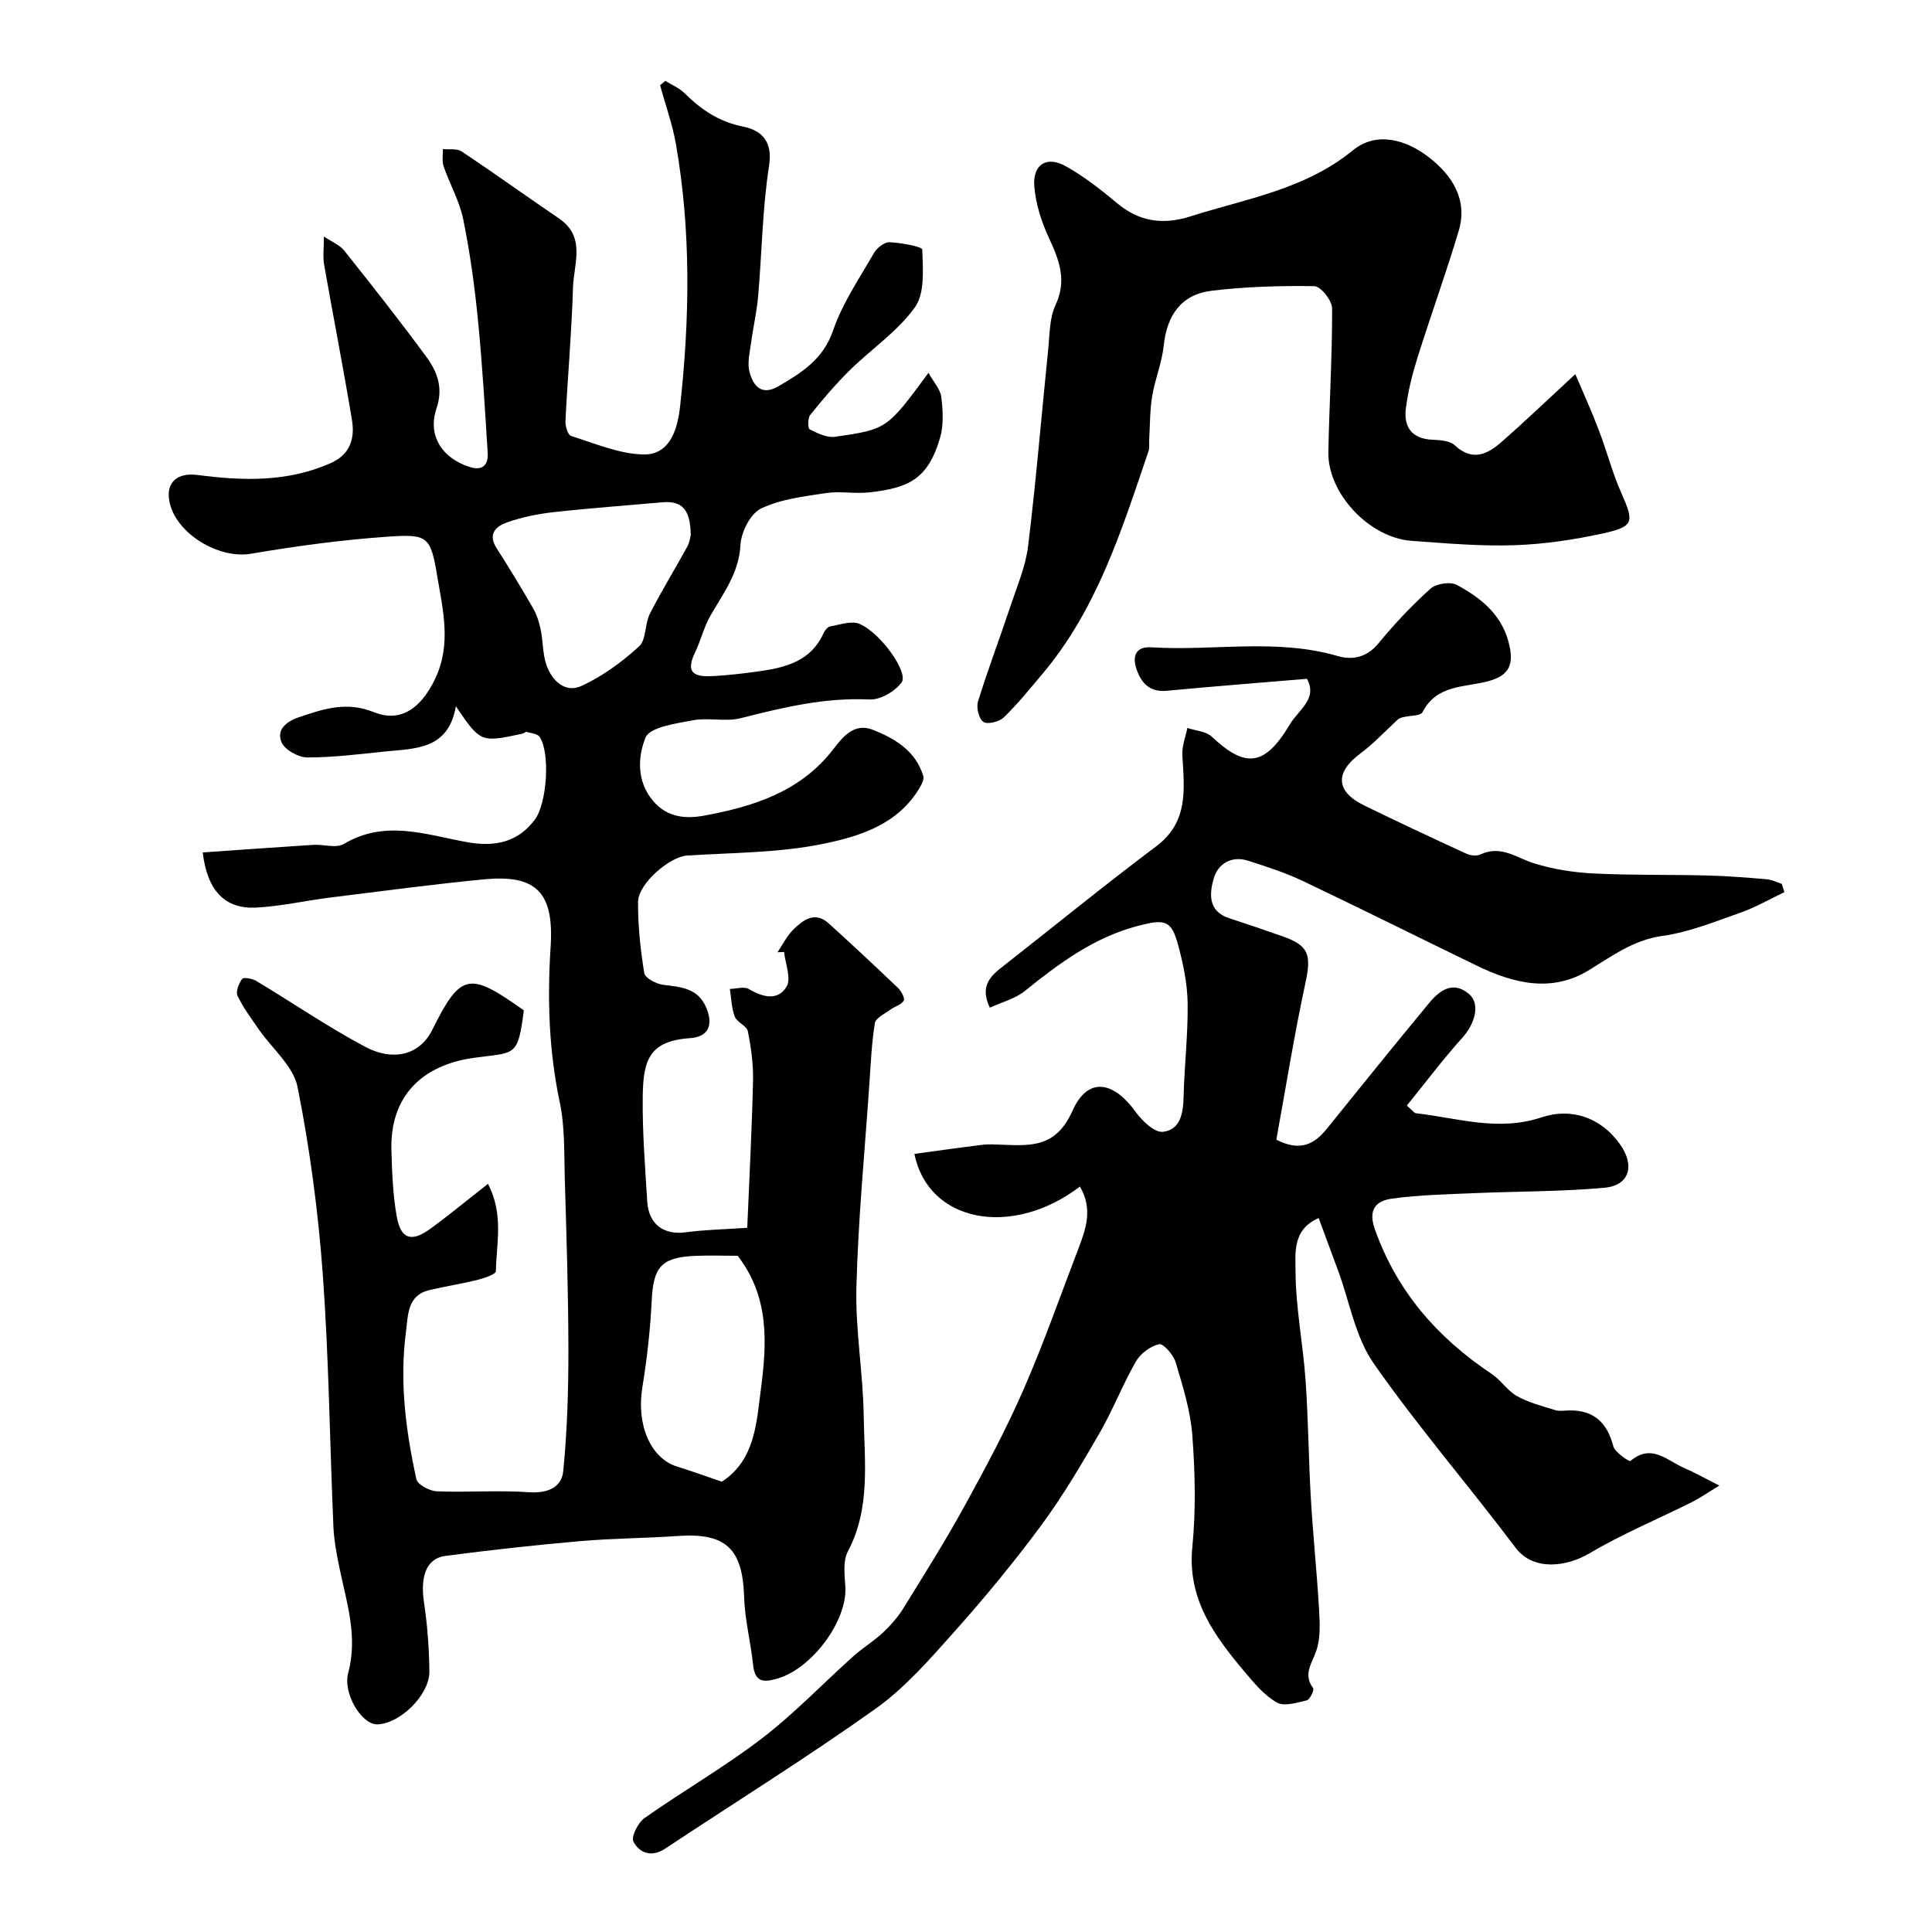
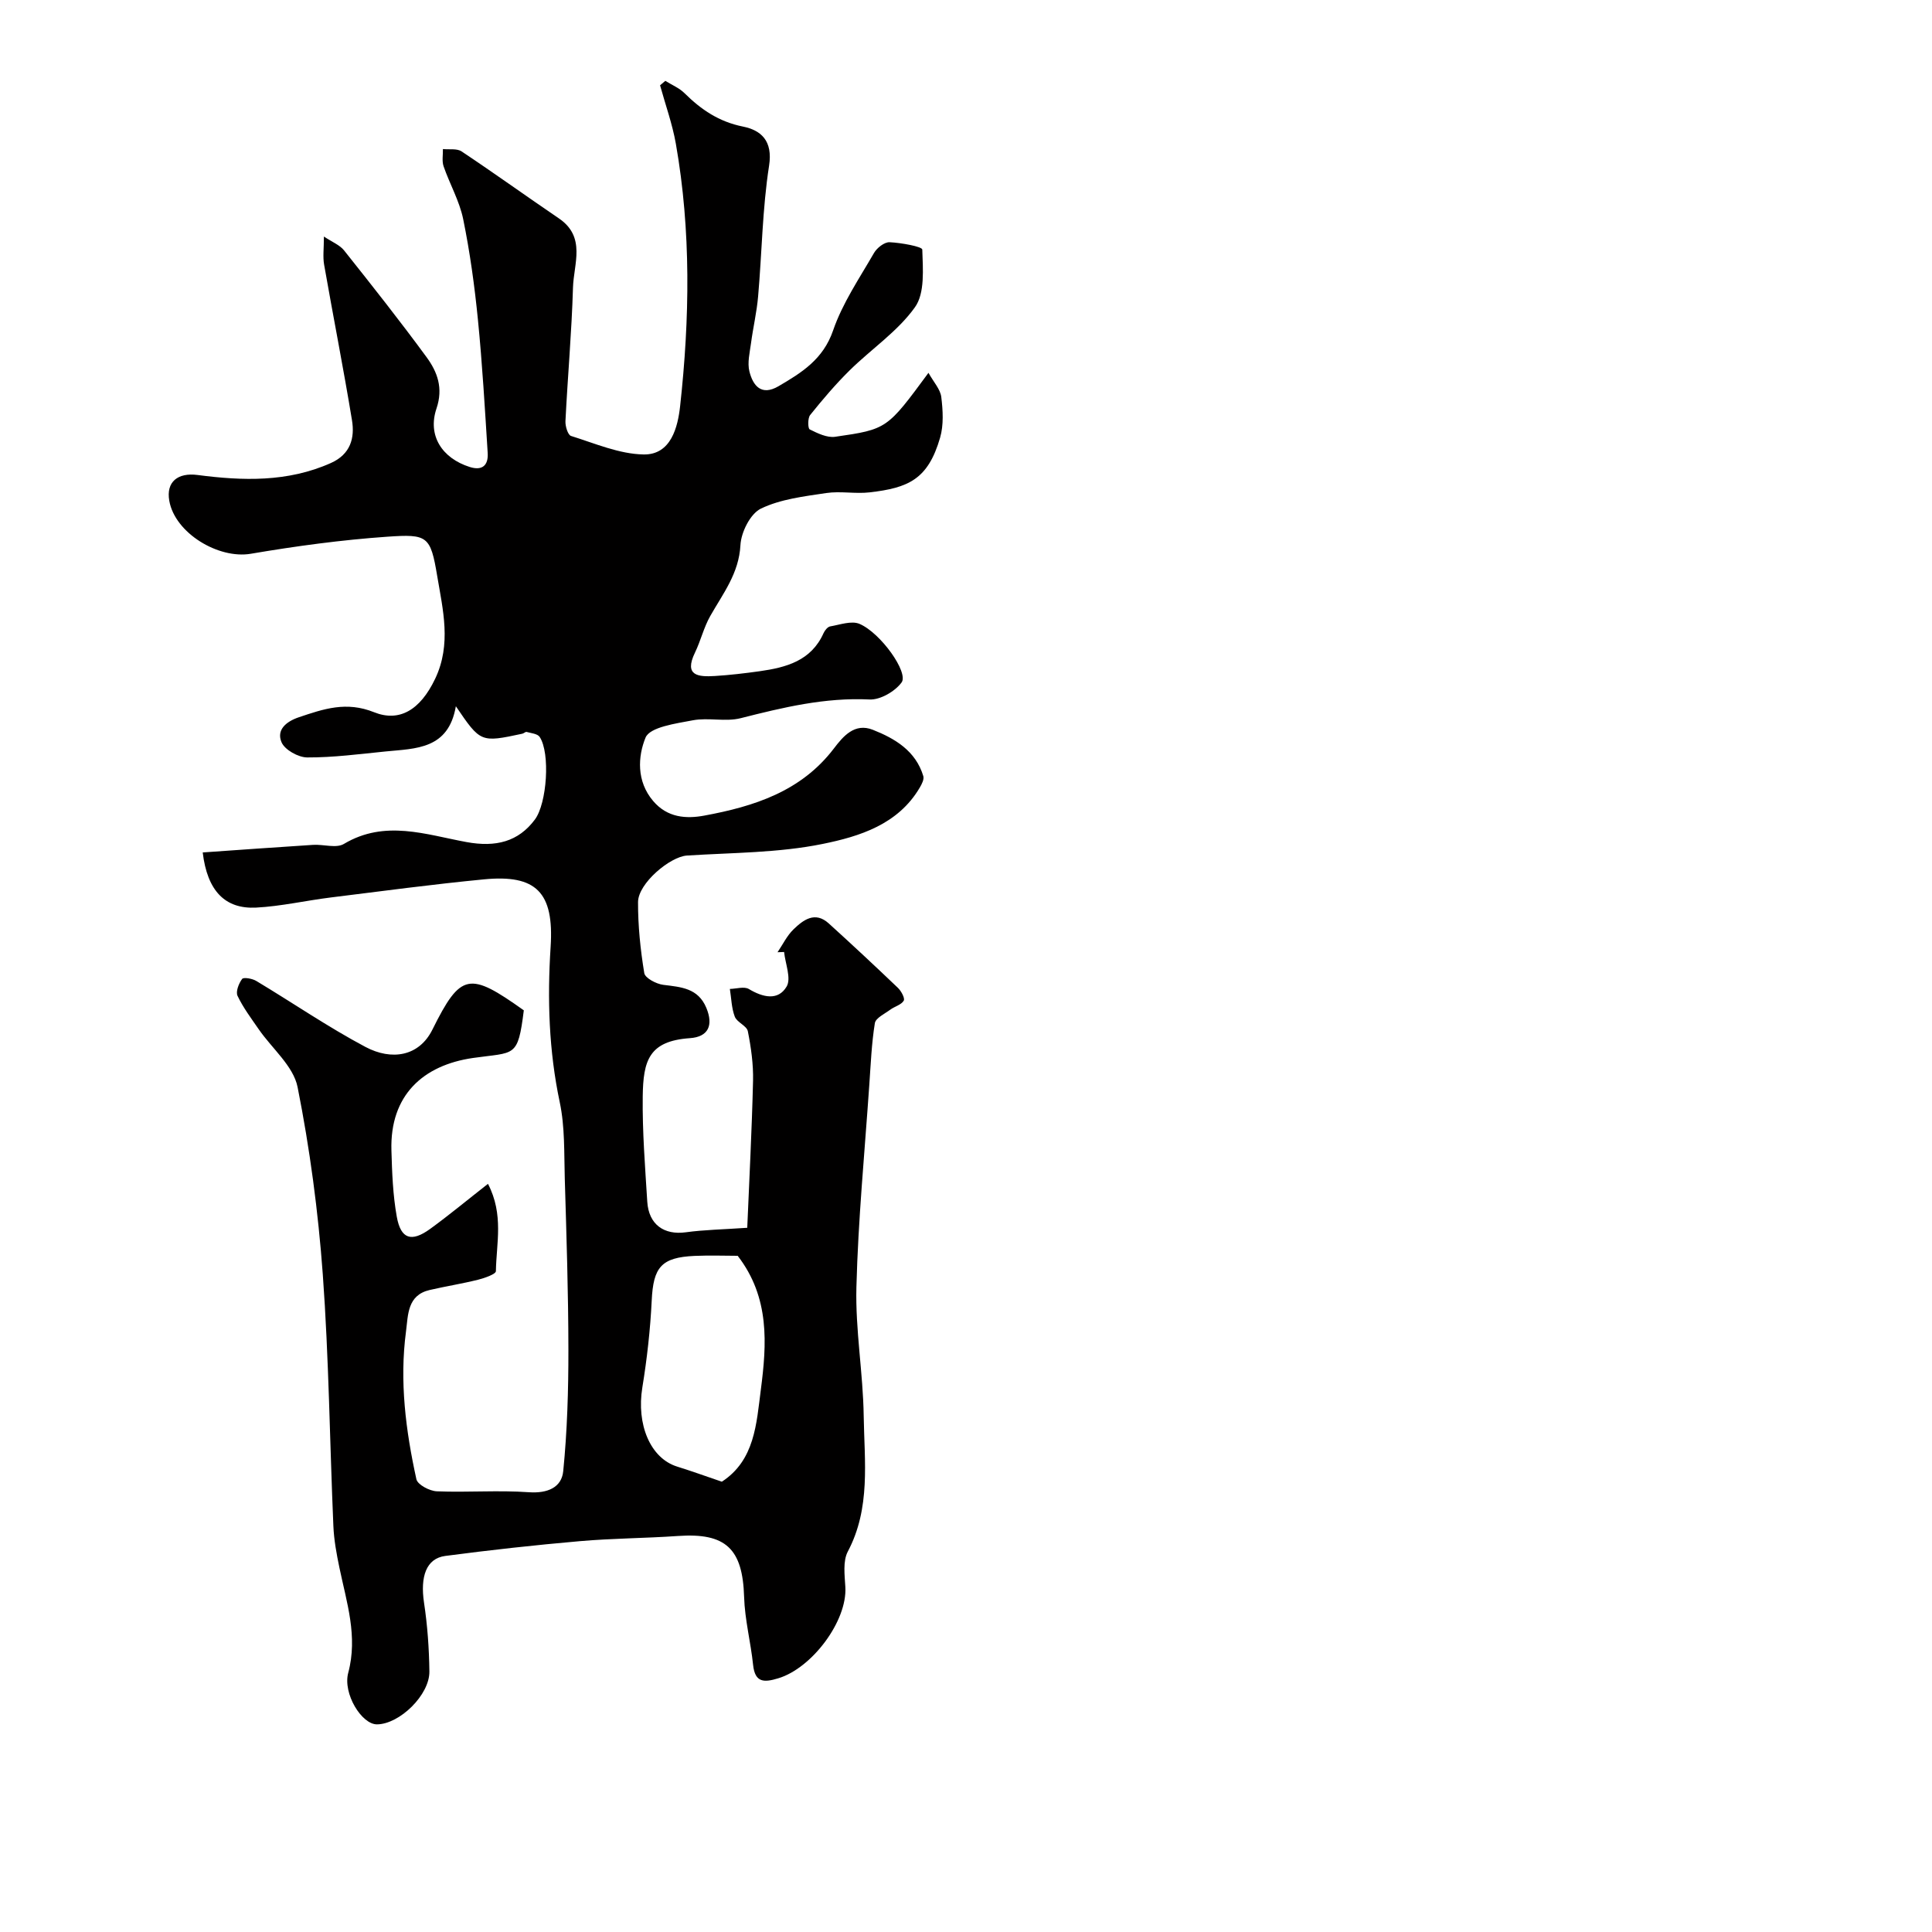
<svg xmlns="http://www.w3.org/2000/svg" enable-background="new 0 0 400 400" viewBox="0 0 400 400">
  <g fill="#010000">
-     <path d="m108.45 209.18c-1.25 9.94-1.81 8.61-10.51 9.86-10.34 1.49-17.23 7.71-16.9 19.13.13 4.59.3 9.24 1.11 13.74.83 4.64 3.04 5.33 6.91 2.52 3.91-2.84 7.64-5.94 11.97-9.33 3.31 6.38 1.73 12.34 1.64 18.08-.01.62-2.33 1.43-3.68 1.77-3.32.83-6.71 1.36-10.03 2.13-4.64 1.08-4.45 5.12-4.9 8.57-1.37 10.33-.06 20.54 2.15 30.61.25 1.13 2.73 2.44 4.23 2.5 6.35.26 12.73-.26 19.06.19 3.84.27 6.77-.97 7.11-4.35.83-8.35 1.08-16.78 1.07-25.17-.01-11.82-.4-23.64-.75-35.46-.15-5.27.04-10.66-1.04-15.76-2.26-10.68-2.59-21.36-1.89-32.17.74-11.34-3.02-15.02-13.79-13.98-10.6 1.02-21.16 2.44-31.72 3.75-5.17.64-10.3 1.83-15.48 2.1-6.37.32-10.09-3.41-11.04-11.42 7.63-.53 15.24-1.09 22.85-1.57 2.15-.14 4.8.76 6.39-.2 8.49-5.06 16.96-1.92 25.37-.38 6.11 1.12 10.75-.09 14.16-4.66 2.5-3.34 3.22-13.76.99-17.11-.44-.66-1.76-.77-2.7-1.03-.24-.07-.58.31-.9.37-8.62 1.84-8.63 1.84-13.75-5.69-1.53 8.95-8.29 8.74-14.54 9.36-5.4.54-10.81 1.26-16.22 1.24-1.85 0-4.66-1.57-5.33-3.14-1.08-2.54.88-4.27 3.61-5.19 5.12-1.72 9.8-3.34 15.55-1.03 5.16 2.07 9.52-.36 12.65-6.94 3.4-7.15 1.59-14.28.42-21.26-1.39-8.3-1.98-8.72-10.34-8.14-9.46.66-18.9 1.94-28.25 3.53-6.71 1.14-15.7-4.28-16.88-10.96-.7-3.95 1.78-5.88 5.85-5.35 9.34 1.22 18.65 1.52 27.59-2.47 4.07-1.81 5-5.17 4.38-8.89-1.77-10.76-3.89-21.47-5.77-32.21-.28-1.61-.04-3.32-.04-5.8 1.72 1.15 3.29 1.75 4.19 2.89 5.8 7.29 11.58 14.6 17.09 22.12 2.22 3.04 3.46 6.37 2.03 10.6-1.89 5.6 1.15 10.28 6.87 12.1 2.67.85 3.89-.4 3.73-2.91-.58-9.2-1.11-18.4-2.02-27.57-.69-6.98-1.65-13.96-3.05-20.82-.77-3.77-2.79-7.27-4.06-10.95-.37-1.08-.11-2.37-.14-3.57 1.31.14 2.9-.16 3.87.49 6.79 4.52 13.41 9.29 20.15 13.87 5.67 3.86 3.05 9.43 2.91 14.33-.27 9.22-1.1 18.43-1.56 27.65-.05 1.04.5 2.86 1.16 3.06 4.94 1.54 9.97 3.74 15.01 3.83 5.73.11 7.1-5.76 7.57-9.99 1.99-18.11 2.29-36.29-.88-54.33-.72-4.1-2.16-8.07-3.27-12.11.36-.31.73-.61 1.09-.92 1.34.84 2.88 1.47 3.98 2.56 3.44 3.41 7.13 5.91 12.11 6.91 3.7.75 6.2 2.91 5.39 8.09-1.39 8.92-1.48 18.04-2.27 27.06-.28 3.25-1.04 6.45-1.47 9.69-.26 1.95-.79 4.05-.33 5.87.74 2.9 2.44 5.13 6.01 3.05 4.82-2.82 9.26-5.57 11.32-11.57 1.94-5.65 5.44-10.78 8.46-16.02.61-1.06 2.16-2.28 3.23-2.23 2.38.11 6.75.9 6.77 1.52.12 4.03.57 9.01-1.52 11.94-3.57 5.01-9.03 8.65-13.51 13.06-2.93 2.89-5.61 6.05-8.19 9.26-.52.65-.48 2.77-.09 2.97 1.63.81 3.59 1.77 5.27 1.53 10.78-1.55 10.77-1.65 19.32-13.24 1.09 1.95 2.45 3.4 2.65 4.99.34 2.77.52 5.8-.24 8.43-2.51 8.67-6.59 10.4-14.6 11.33-2.96.34-6.05-.3-8.98.14-4.59.69-9.43 1.25-13.52 3.22-2.19 1.06-4.1 4.88-4.24 7.56-.31 5.86-3.61 10.02-6.25 14.68-1.34 2.36-1.97 5.11-3.16 7.57-2.35 4.85.73 5.05 4.1 4.85 3.1-.19 6.2-.56 9.29-.99 5.49-.78 10.66-2.14 13.23-7.89.26-.57.84-1.3 1.37-1.39 2.03-.35 4.42-1.23 6.08-.52 4.39 1.88 10.21 10.08 8.7 12.13-1.37 1.86-4.42 3.63-6.63 3.52-9.21-.45-17.89 1.64-26.67 3.87-3.14.8-6.7-.17-9.92.44-3.5.67-8.89 1.39-9.79 3.59-1.58 3.86-1.92 9.02 1.58 13.12 2.95 3.47 6.84 3.72 10.6 3.02 10.28-1.9 20.03-4.99 26.82-13.9 1.89-2.48 4.27-5.36 8.05-3.87 4.63 1.83 8.88 4.37 10.46 9.59.2.66-.3 1.65-.72 2.36-4.49 7.67-12.5 10.14-20.13 11.69-9.14 1.86-18.69 1.8-28.08 2.4-3.52.23-10.11 5.77-10.13 9.63-.02 4.91.49 9.86 1.29 14.71.17 1.03 2.49 2.25 3.93 2.43 3.68.46 7.21.66 8.92 4.77 1.48 3.57.46 6-3.4 6.27-8.51.59-9.67 4.65-9.77 12.07-.09 7.26.49 14.53.94 21.79.3 4.73 3.47 6.95 7.99 6.33 3.79-.52 7.64-.58 12.71-.93.41-9.76.95-20.09 1.2-30.43.08-3.42-.41-6.9-1.08-10.27-.23-1.13-2.25-1.83-2.7-3.01-.68-1.78-.71-3.81-1.02-5.74 1.33-.03 2.97-.56 3.94.02 2.89 1.73 6.04 2.48 7.81-.51 1-1.69-.27-4.73-.52-7.16-.45.01-.91.03-1.36.05 1.09-1.6 1.95-3.43 3.31-4.74 2.03-1.96 4.45-3.8 7.29-1.23 4.83 4.38 9.6 8.83 14.32 13.34.69.66 1.5 2.16 1.21 2.66-.51.87-1.89 1.19-2.8 1.87-1.15.85-3 1.71-3.18 2.78-.68 4.21-.85 8.5-1.15 12.77-.96 13.96-2.31 27.91-2.67 41.88-.23 8.87 1.38 17.77 1.51 26.67.14 9.44 1.48 19.07-3.29 28.08-1.05 1.99-.65 4.89-.51 7.34.42 7.03-6.9 16.81-13.91 18.91-2.89.87-4.8.95-5.19-2.79-.49-4.7-1.72-9.36-1.86-14.06-.3-9.98-3.77-13.32-13.71-12.62-6.76.47-13.55.48-20.29 1.07-9.31.81-18.6 1.84-27.87 3.06-3.95.52-5.21 4.28-4.4 9.68.71 4.7 1.05 9.48 1.11 14.23.07 4.87-6.18 10.92-10.84 10.96-3.17.03-7.12-6.37-5.96-10.68 2.02-7.55-.33-14.55-1.82-21.72-.6-2.87-1.14-5.79-1.26-8.7-.75-17.36-.93-34.75-2.19-52.07-.95-13-2.68-26.01-5.22-38.78-.87-4.35-5.3-7.98-8.05-11.97-1.55-2.25-3.22-4.47-4.38-6.91-.41-.87.25-2.57.95-3.5.3-.4 2.12-.08 2.94.42 7.55 4.53 14.84 9.54 22.6 13.66 5.4 2.86 11.09 1.99 13.86-3.6 5.87-11.81 7.64-12.01 18.92-3.98zm34.56-98.41c-.07-5.38-1.84-7.13-5.95-6.77-7.52.67-15.05 1.21-22.55 2.05-3.21.36-6.45 1.03-9.49 2.09-2.23.78-4.12 2.34-2.23 5.31 2.62 4.11 5.16 8.27 7.59 12.5.77 1.33 1.25 2.9 1.57 4.42.49 2.39.39 4.94 1.15 7.21 1.12 3.33 3.88 5.99 7.28 4.44 4.34-1.98 8.38-4.96 11.93-8.19 1.52-1.39 1.16-4.65 2.24-6.76 2.4-4.72 5.2-9.24 7.74-13.89.54-.97.65-2.16.72-2.41zm6.44 196c6.83-4.44 7.16-12.04 8.07-19.03 1.23-9.46 1.89-19.09-4.79-27.74-2.6 0-5.76-.12-8.91.02-6.93.31-8.56 2.35-8.89 9.23-.29 6.02-.97 12.05-1.94 18.01-1.25 7.65 1.64 14.64 7.2 16.38 3.08.96 6.11 2.06 9.26 3.13z" />
-     <path d="m223.59 245.67c-14.1 10.72-31.42 7.42-34.27-6.77 4.71-.64 9.39-1.31 14.07-1.88 1.31-.16 2.67-.07 4-.02 6.1.25 11.27.57 14.65-7.01 3.15-7.08 8.42-6.26 13.12.26 1.33 1.85 3.88 4.27 5.61 4.08 3.62-.4 4.2-3.84 4.28-7.24.16-6.44.92-12.87.84-19.3-.05-4.02-.89-8.11-1.94-12.02-1.42-5.3-2.72-5.54-8.31-4.09-9.11 2.37-16.33 7.75-23.47 13.5-2.01 1.62-4.78 2.31-7.24 3.45-2.16-4.56.2-6.58 2.76-8.59 10.56-8.28 20.96-16.76 31.69-24.82 6.8-5.11 5.8-11.94 5.41-18.91-.1-1.84.67-3.73 1.04-5.59 1.71.57 3.85.68 5.05 1.8 6.65 6.21 10.73 6.6 16.14-2.5 1.84-3.09 5.85-5.33 3.57-9.48-9.79.82-19.43 1.57-29.05 2.48-3.52.33-5.24-1.62-6.22-4.43-.92-2.65-.28-4.79 3.09-4.57 12.85.81 25.84-1.91 38.59 1.82 3.05.89 6.04.24 8.42-2.67 3.3-4.01 6.89-7.83 10.75-11.29 1.17-1.05 4.09-1.51 5.43-.79 5.22 2.81 9.68 6.42 10.98 12.89.84 4.17-.64 6.01-4.48 7.06-4.84 1.32-10.61.62-13.6 6.43-.49.96-3.71.53-5.02 1.42-2.6 2.39-5.01 5.02-7.83 7.11-5.28 3.91-5.15 7.86.77 10.75 7.01 3.43 14.09 6.74 21.18 10 .84.39 2.14.52 2.93.15 4.22-2 7.43.71 11.1 1.85 3.94 1.22 8.14 1.88 12.27 2.09 7.84.39 15.7.22 23.55.42 4.12.1 8.23.43 12.34.78 1.05.09 2.07.62 3.1.95.18.57.37 1.14.55 1.72-2.99 1.42-5.89 3.11-9 4.21-5.32 1.87-10.68 4.07-16.2 4.84-6.03.84-10.4 4.13-15.26 7.1-7.75 4.74-15.62 2.75-23.2-.92-12.01-5.82-23.95-11.79-36-17.52-3.64-1.73-7.53-2.99-11.38-4.22-3.45-1.1-6.24.65-7.11 3.67s-1.27 6.78 3.16 8.22c3.7 1.21 7.38 2.46 11.05 3.75 5.53 1.93 6.03 3.85 4.77 9.69-2.33 10.81-4.07 21.75-6.02 32.43 5.03 2.57 7.93.88 10.52-2.34 6.99-8.68 14-17.35 21.1-25.94 2.17-2.62 4.93-4.7 8.25-1.9 2.41 2.03 1.3 6.12-1.33 9.04-4.05 4.5-7.69 9.36-11.52 14.08 1.33 1.17 1.56 1.55 1.84 1.58 8.65.97 17.01 3.87 26.1.84 5.91-1.97 12.12-.16 16.21 5.61 3.1 4.38 1.97 8.5-3.22 8.98-8.88.81-17.83.73-26.75 1.11-5.75.25-11.54.36-17.24 1.14-3.16.43-5.06 2.12-3.57 6.32 4.58 12.92 12.98 22.5 24.2 29.98 1.92 1.28 3.26 3.49 5.25 4.59 2.42 1.35 5.21 2.07 7.89 2.9.91.28 1.99.07 2.99.06 5.06-.04 7.77 2.55 9.04 7.39.34 1.32 3.34 3.27 3.55 3.09 4.41-3.76 7.7 0 11.26 1.5 1.94.82 3.78 1.88 7.15 3.58-2.49 1.51-4.05 2.61-5.73 3.45-7.05 3.52-14.37 6.56-21.12 10.56-4.7 2.78-11.62 3.82-15.38-1.19-9.64-12.83-20.19-25-29.35-38.14-3.78-5.42-4.95-12.66-7.31-19.06-1.29-3.5-2.58-7-4.06-11-5.53 2.35-4.8 7.43-4.79 11.06.03 7.49 1.54 14.97 2.07 22.48.58 8.16.62 16.35 1.1 24.51.45 7.67 1.25 15.33 1.7 23 .16 2.82.32 5.86-.55 8.46-.89 2.68-2.85 4.89-.67 7.84.26.36-.69 2.35-1.33 2.5-2.03.49-4.67 1.31-6.19.45-2.59-1.48-4.68-3.98-6.65-6.33-6.28-7.47-11.93-15.06-10.85-25.9.76-7.62.57-15.41 0-23.07-.38-5.1-1.97-10.16-3.44-15.11-.46-1.56-2.56-3.97-3.42-3.78-1.82.4-3.88 1.93-4.83 3.59-2.76 4.82-4.77 10.06-7.55 14.87-3.77 6.52-7.62 13.06-12.09 19.11-5.65 7.64-11.73 15-18.06 22.09-5.02 5.63-10.12 11.49-16.2 15.82-14.19 10.1-29.01 19.32-43.54 28.95-2.8 1.86-5.32.97-6.58-1.44-.53-1 .95-3.94 2.3-4.89 8-5.63 16.52-10.53 24.27-16.46 6.72-5.14 12.61-11.35 18.94-17.02 1.95-1.74 4.23-3.12 6.13-4.9 1.59-1.49 3.09-3.19 4.24-5.04 4.35-7.03 8.76-14.05 12.74-21.3 4.31-7.84 8.55-15.77 12.13-23.96 4.22-9.67 7.71-19.66 11.49-29.52 1.5-4 2.85-7.98.2-12.53z" />
-     <path d="m326.15 77.46c1.42 3.35 3.25 7.36 4.82 11.47 1.69 4.38 2.85 8.98 4.76 13.27 2.6 5.84 2.58 6.82-3.77 8.22-6.05 1.33-12.28 2.26-18.46 2.46-7.08.23-14.2-.39-21.29-.91-8.72-.64-17.35-9.85-17.19-18.36.19-9.93.81-19.85.78-29.77 0-1.61-2.36-4.57-3.66-4.59-7.08-.12-14.21.1-21.24.94-6.34.76-9.31 5.08-9.97 11.4-.37 3.52-1.8 6.91-2.38 10.42-.49 2.93-.44 5.94-.62 8.92-.05.82.11 1.71-.14 2.46-5.53 16.3-10.66 32.79-22.08 46.27-2.56 3.02-5.04 6.12-7.88 8.86-.94.91-3.36 1.52-4.23.95-.94-.63-1.5-2.99-1.11-4.25 2.06-6.66 4.54-13.18 6.74-19.8 1.37-4.1 3.13-8.2 3.64-12.44 1.65-13.52 2.76-27.1 4.15-40.65.32-3.09.25-6.46 1.51-9.16 2.42-5.16.75-9.35-1.38-13.95-1.54-3.33-2.73-7.05-3.01-10.68-.34-4.51 2.57-6.32 6.49-4.14 3.82 2.12 7.33 4.9 10.71 7.71 4.6 3.83 9.54 4.47 15.1 2.7 11.55-3.68 23.7-5.55 33.62-13.66 4.97-4.06 11.08-2.21 15.76 1.4 4.76 3.68 8.14 8.73 6.19 15.25-2.64 8.84-5.8 17.52-8.56 26.33-1.06 3.39-1.93 6.9-2.38 10.42-.48 3.83 1.2 6.29 5.47 6.49 1.59.08 3.62.18 4.64 1.14 3.63 3.4 6.74 1.91 9.66-.65 4.94-4.32 9.68-8.87 15.31-14.07z" />
+     <path d="m108.45 209.18c-1.25 9.94-1.81 8.61-10.51 9.86-10.34 1.49-17.23 7.71-16.9 19.13.13 4.59.3 9.24 1.11 13.74.83 4.64 3.04 5.33 6.91 2.52 3.91-2.84 7.64-5.94 11.97-9.33 3.31 6.38 1.73 12.34 1.64 18.08-.01.62-2.33 1.43-3.68 1.77-3.32.83-6.71 1.36-10.03 2.13-4.64 1.08-4.45 5.12-4.9 8.57-1.37 10.33-.06 20.54 2.15 30.61.25 1.13 2.73 2.44 4.23 2.5 6.35.26 12.73-.26 19.06.19 3.84.27 6.77-.97 7.11-4.35.83-8.35 1.08-16.78 1.07-25.17-.01-11.82-.4-23.64-.75-35.46-.15-5.27.04-10.66-1.04-15.76-2.26-10.68-2.59-21.36-1.89-32.17.74-11.34-3.02-15.02-13.79-13.98-10.6 1.02-21.16 2.44-31.72 3.75-5.17.64-10.3 1.83-15.48 2.1-6.37.32-10.09-3.41-11.04-11.42 7.63-.53 15.24-1.09 22.85-1.57 2.15-.14 4.8.76 6.39-.2 8.49-5.06 16.96-1.92 25.37-.38 6.11 1.12 10.75-.09 14.16-4.66 2.5-3.34 3.22-13.76.99-17.11-.44-.66-1.76-.77-2.7-1.03-.24-.07-.58.31-.9.37-8.62 1.84-8.63 1.84-13.75-5.69-1.53 8.95-8.29 8.74-14.54 9.36-5.4.54-10.81 1.26-16.22 1.24-1.85 0-4.66-1.57-5.33-3.14-1.08-2.54.88-4.27 3.61-5.19 5.12-1.72 9.8-3.34 15.55-1.03 5.16 2.07 9.52-.36 12.65-6.94 3.4-7.15 1.59-14.28.42-21.26-1.39-8.3-1.98-8.72-10.34-8.14-9.46.66-18.9 1.94-28.25 3.53-6.71 1.14-15.7-4.28-16.88-10.96-.7-3.95 1.78-5.88 5.85-5.35 9.34 1.22 18.65 1.52 27.59-2.47 4.07-1.81 5-5.17 4.38-8.89-1.77-10.76-3.89-21.47-5.77-32.21-.28-1.61-.04-3.32-.04-5.8 1.72 1.15 3.29 1.75 4.19 2.89 5.8 7.29 11.58 14.6 17.09 22.12 2.22 3.04 3.46 6.37 2.03 10.6-1.89 5.6 1.15 10.28 6.87 12.1 2.67.85 3.89-.4 3.73-2.91-.58-9.2-1.11-18.4-2.02-27.57-.69-6.98-1.65-13.96-3.05-20.82-.77-3.77-2.79-7.27-4.06-10.95-.37-1.08-.11-2.37-.14-3.57 1.31.14 2.9-.16 3.87.49 6.79 4.52 13.41 9.29 20.15 13.87 5.67 3.86 3.05 9.43 2.91 14.33-.27 9.22-1.1 18.43-1.56 27.65-.05 1.04.5 2.86 1.16 3.06 4.94 1.54 9.97 3.74 15.01 3.83 5.73.11 7.1-5.76 7.57-9.99 1.99-18.11 2.29-36.29-.88-54.33-.72-4.1-2.16-8.07-3.27-12.11.36-.31.73-.61 1.09-.92 1.34.84 2.88 1.47 3.98 2.56 3.44 3.41 7.13 5.91 12.11 6.91 3.7.75 6.2 2.91 5.39 8.09-1.39 8.92-1.48 18.04-2.27 27.06-.28 3.25-1.04 6.45-1.47 9.69-.26 1.95-.79 4.05-.33 5.87.74 2.9 2.44 5.13 6.01 3.05 4.82-2.82 9.26-5.57 11.32-11.57 1.94-5.65 5.44-10.78 8.46-16.02.61-1.06 2.16-2.28 3.23-2.23 2.38.11 6.75.9 6.77 1.52.12 4.03.57 9.01-1.52 11.94-3.57 5.01-9.03 8.65-13.51 13.06-2.93 2.89-5.61 6.05-8.19 9.26-.52.65-.48 2.77-.09 2.97 1.63.81 3.59 1.77 5.27 1.53 10.78-1.55 10.77-1.65 19.32-13.24 1.09 1.95 2.45 3.4 2.65 4.99.34 2.77.52 5.8-.24 8.43-2.51 8.67-6.59 10.4-14.6 11.33-2.96.34-6.05-.3-8.98.14-4.59.69-9.43 1.25-13.52 3.22-2.19 1.06-4.1 4.88-4.24 7.56-.31 5.86-3.61 10.02-6.25 14.68-1.34 2.36-1.97 5.11-3.16 7.57-2.35 4.85.73 5.05 4.1 4.85 3.1-.19 6.2-.56 9.29-.99 5.49-.78 10.66-2.14 13.23-7.89.26-.57.84-1.3 1.37-1.39 2.03-.35 4.42-1.23 6.08-.52 4.39 1.88 10.21 10.08 8.7 12.13-1.37 1.86-4.42 3.63-6.63 3.52-9.21-.45-17.89 1.64-26.67 3.87-3.14.8-6.7-.17-9.92.44-3.5.67-8.89 1.39-9.79 3.59-1.58 3.86-1.92 9.02 1.58 13.12 2.95 3.47 6.84 3.72 10.6 3.02 10.28-1.9 20.03-4.99 26.82-13.9 1.89-2.48 4.27-5.36 8.05-3.87 4.63 1.83 8.88 4.37 10.46 9.59.2.66-.3 1.65-.72 2.36-4.49 7.67-12.5 10.14-20.13 11.69-9.14 1.86-18.69 1.8-28.08 2.4-3.52.23-10.11 5.77-10.13 9.63-.02 4.91.49 9.86 1.29 14.71.17 1.03 2.49 2.25 3.93 2.43 3.68.46 7.21.66 8.92 4.77 1.48 3.57.46 6-3.4 6.27-8.51.59-9.67 4.65-9.77 12.07-.09 7.26.49 14.53.94 21.79.3 4.73 3.47 6.95 7.99 6.33 3.79-.52 7.64-.58 12.71-.93.41-9.76.95-20.09 1.2-30.43.08-3.42-.41-6.9-1.08-10.27-.23-1.13-2.25-1.83-2.7-3.01-.68-1.78-.71-3.81-1.02-5.74 1.33-.03 2.97-.56 3.94.02 2.89 1.73 6.04 2.48 7.81-.51 1-1.69-.27-4.73-.52-7.16-.45.01-.91.03-1.36.05 1.09-1.6 1.95-3.43 3.31-4.74 2.03-1.96 4.45-3.8 7.29-1.23 4.83 4.38 9.6 8.83 14.32 13.34.69.66 1.5 2.16 1.21 2.66-.51.87-1.89 1.19-2.8 1.87-1.15.85-3 1.71-3.18 2.78-.68 4.21-.85 8.5-1.15 12.77-.96 13.96-2.31 27.91-2.67 41.88-.23 8.87 1.38 17.77 1.51 26.67.14 9.44 1.48 19.07-3.29 28.08-1.05 1.99-.65 4.89-.51 7.34.42 7.03-6.9 16.81-13.91 18.91-2.89.87-4.8.95-5.19-2.79-.49-4.7-1.72-9.36-1.86-14.06-.3-9.98-3.77-13.32-13.71-12.62-6.76.47-13.55.48-20.29 1.07-9.31.81-18.6 1.84-27.87 3.06-3.95.52-5.21 4.28-4.4 9.68.71 4.7 1.05 9.48 1.11 14.23.07 4.87-6.18 10.92-10.84 10.96-3.17.03-7.12-6.37-5.96-10.68 2.02-7.55-.33-14.55-1.82-21.72-.6-2.87-1.14-5.79-1.26-8.7-.75-17.36-.93-34.75-2.19-52.07-.95-13-2.68-26.01-5.22-38.78-.87-4.35-5.3-7.98-8.05-11.97-1.55-2.25-3.22-4.47-4.38-6.91-.41-.87.25-2.57.95-3.5.3-.4 2.12-.08 2.94.42 7.55 4.53 14.84 9.54 22.6 13.66 5.4 2.86 11.09 1.99 13.86-3.6 5.87-11.81 7.64-12.01 18.92-3.98zm34.56-98.41zm6.44 196c6.83-4.44 7.16-12.04 8.07-19.03 1.23-9.46 1.89-19.09-4.79-27.74-2.6 0-5.76-.12-8.91.02-6.93.31-8.56 2.35-8.89 9.23-.29 6.02-.97 12.05-1.94 18.01-1.25 7.65 1.64 14.64 7.2 16.38 3.08.96 6.11 2.06 9.26 3.13z" />
  </g>
</svg>